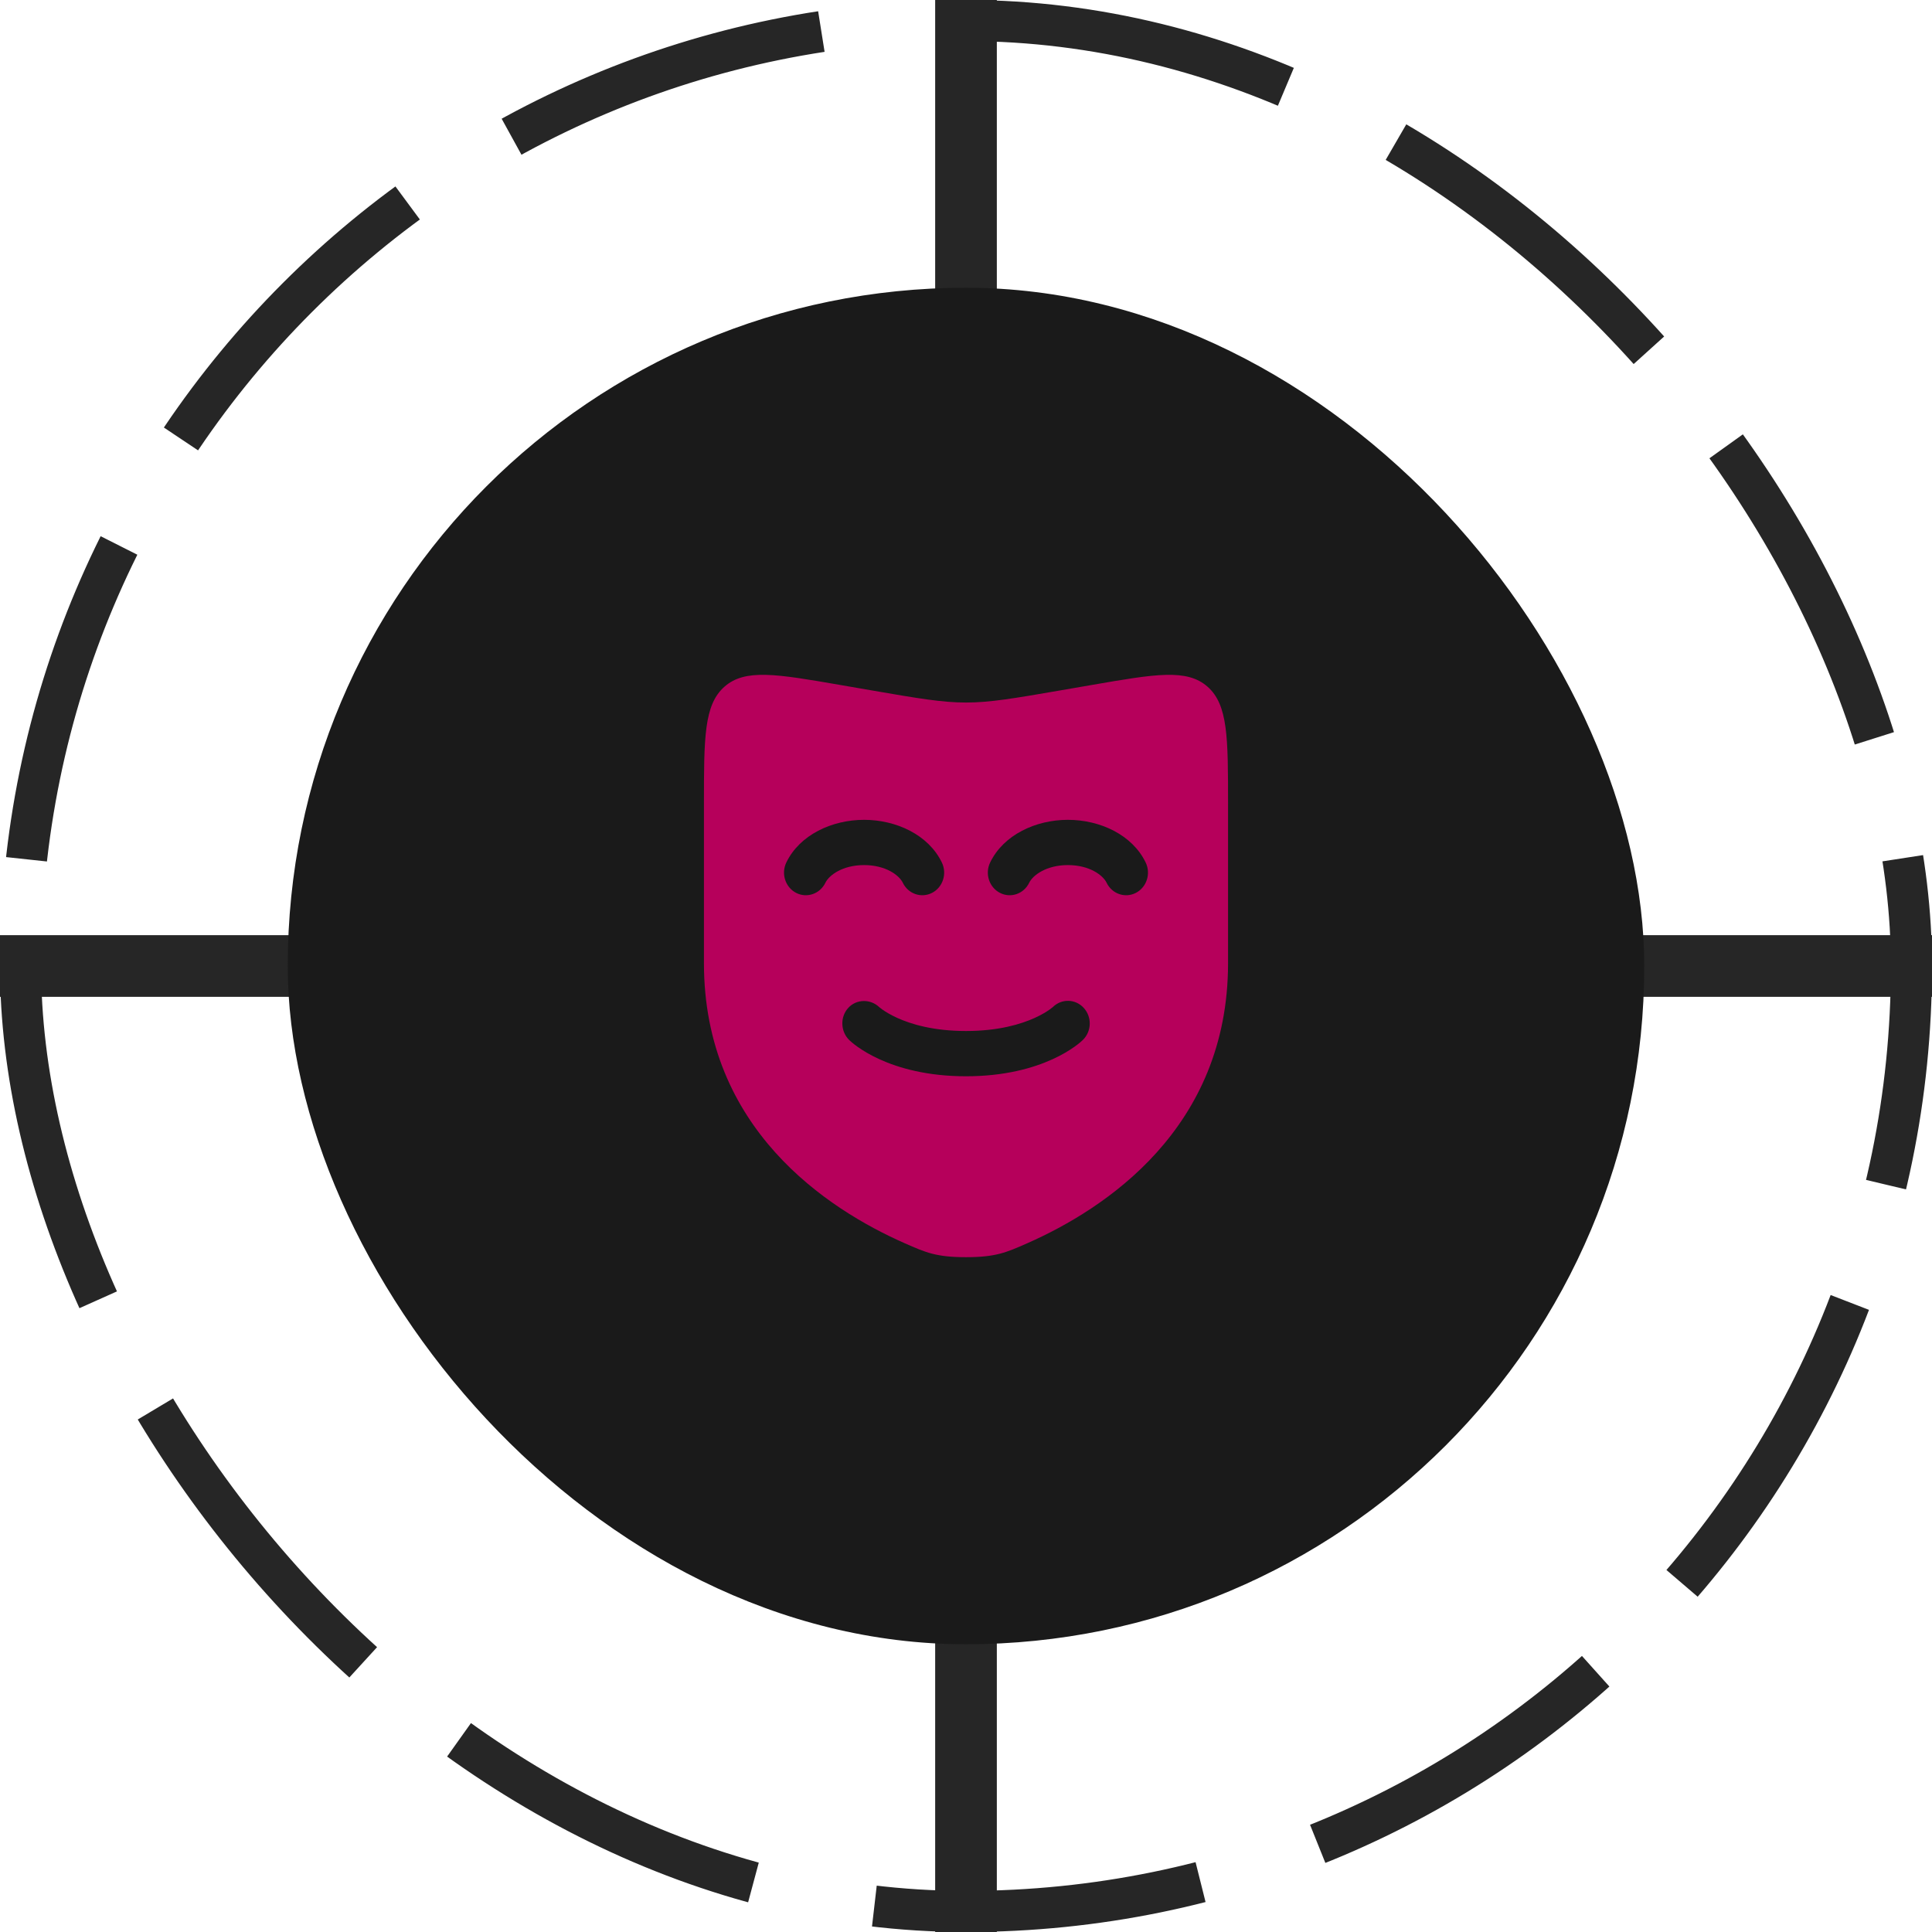
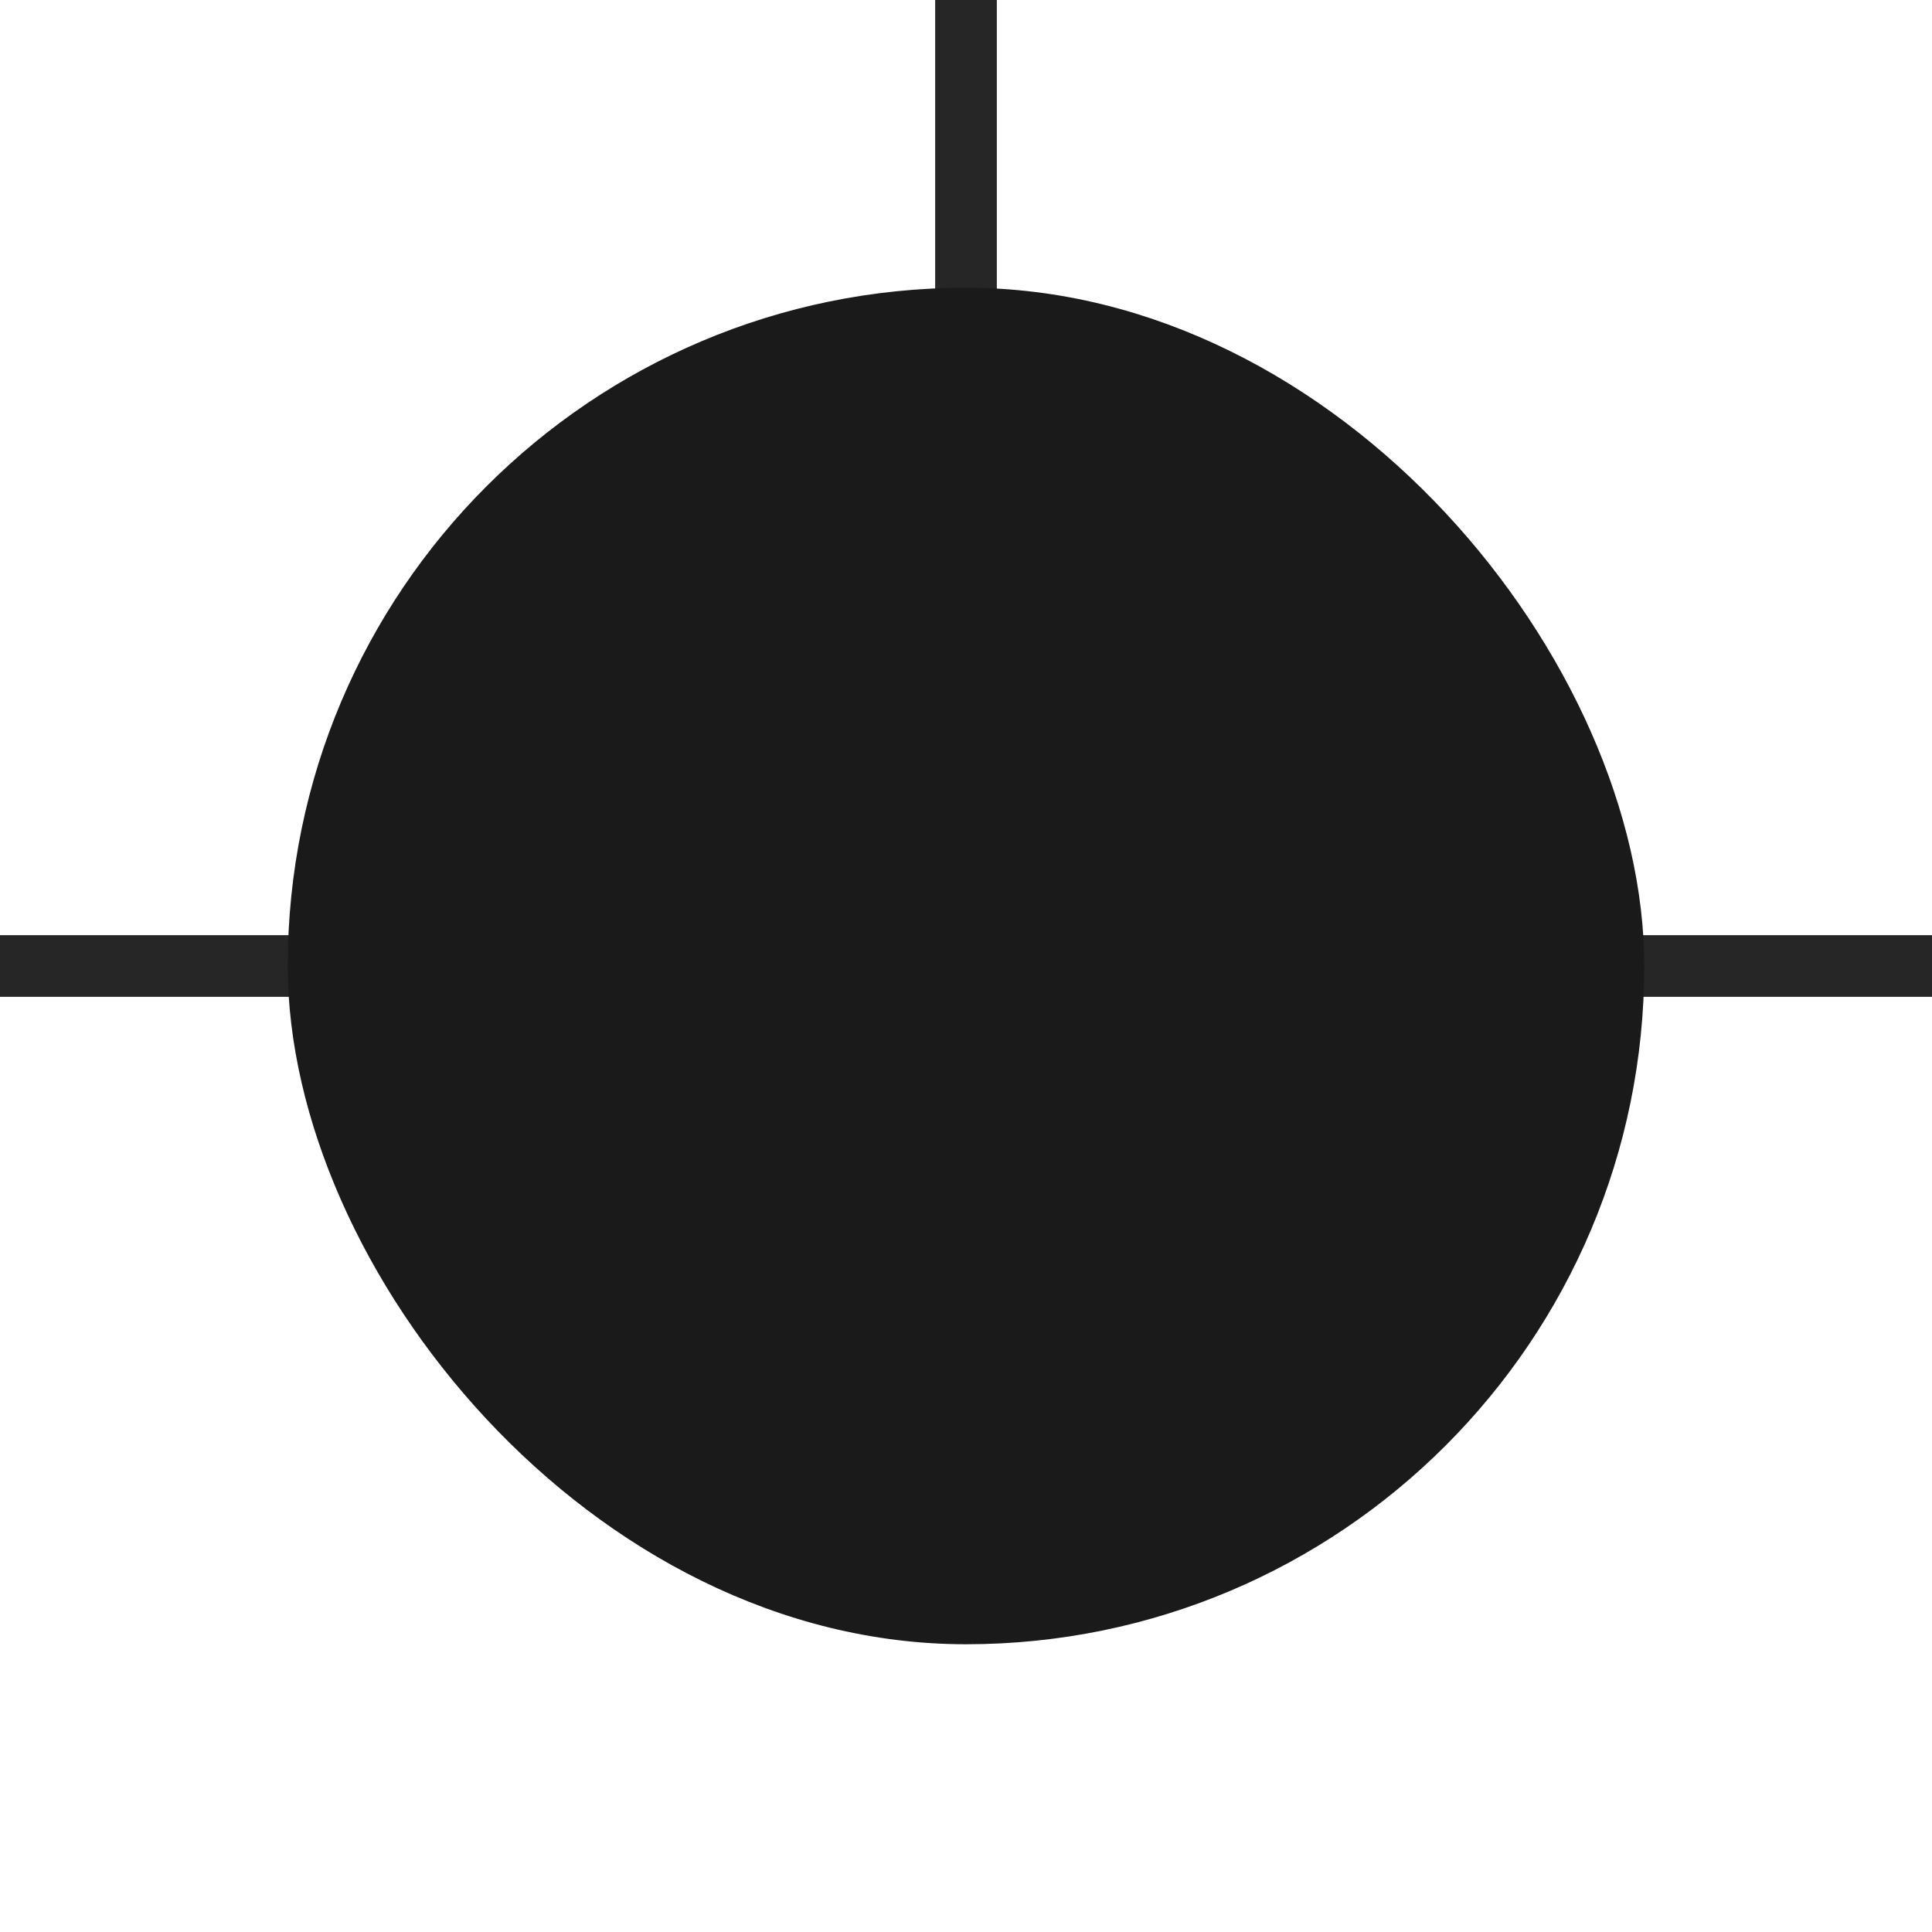
<svg xmlns="http://www.w3.org/2000/svg" width="94" height="94" viewBox="0 0 94 94" fill="none">
-   <rect x="1" y="1" width="92" height="92" rx="46" stroke="#262626" stroke-width="2" stroke-dasharray="16 6" />
  <path d="M79 47L94 47" stroke="#262626" stroke-width="3" />
  <path d="M0 47L15 47" stroke="#262626" stroke-width="3" />
  <path d="M47 15V1.19209e-07" stroke="#262626" stroke-width="3" />
-   <path d="M47 94V79" stroke="#262626" stroke-width="3" />
  <rect x="14" y="14" width="66" height="66" rx="33" fill="#1A1A1A" />
-   <path fill-rule="evenodd" clip-rule="evenodd" d="M59.75 46.86V39.108C59.75 35.894 59.75 34.286 58.748 33.407C57.746 32.527 56.215 32.792 53.152 33.321L51.658 33.579C49.334 33.98 48.172 34.181 47 34.181C45.828 34.181 44.666 33.98 42.342 33.579L40.848 33.321C37.785 32.792 36.254 32.527 35.252 33.407C34.25 34.286 34.25 35.894 34.25 39.108V46.86C34.25 54.919 40.255 58.83 44.023 60.491C45.045 60.942 45.556 61.167 47 61.167C48.444 61.167 48.955 60.942 49.977 60.491C53.745 58.83 59.75 54.919 59.75 46.86ZM40.159 42.949C40.334 42.586 40.989 42.09 42.042 42.09C43.095 42.09 43.75 42.586 43.925 42.949C44.187 43.492 44.825 43.713 45.35 43.441C45.875 43.169 46.088 42.508 45.825 41.964C45.175 40.617 43.605 39.888 42.042 39.888C40.478 39.888 38.908 40.617 38.258 41.964C37.996 42.508 38.209 43.169 38.733 43.441C39.258 43.713 39.897 43.492 40.159 42.949ZM51.958 42.09C50.905 42.09 50.25 42.586 50.075 42.949C49.813 43.492 49.175 43.713 48.65 43.441C48.125 43.169 47.912 42.508 48.175 41.964C48.825 40.617 50.395 39.888 51.958 39.888C53.522 39.888 55.092 40.617 55.742 41.964C56.004 42.508 55.791 43.169 55.267 43.441C54.742 43.713 54.103 43.492 53.841 42.949C53.666 42.586 53.011 42.09 51.958 42.09ZM41.317 50.601C40.892 50.182 40.868 49.477 41.272 49.037C41.674 48.6 42.359 48.597 42.784 49.006C42.812 49.028 42.879 49.081 42.929 49.117C43.072 49.219 43.309 49.368 43.647 49.522C44.32 49.829 45.414 50.163 47 50.163C48.586 50.163 49.68 49.829 50.353 49.522C50.691 49.368 50.928 49.219 51.071 49.117C51.142 49.067 51.19 49.028 51.216 49.006C51.227 48.997 51.233 48.991 51.236 48.989L51.237 48.987C51.663 48.58 52.327 48.6 52.728 49.037C53.132 49.477 53.116 50.174 52.691 50.593L52.689 50.595L52.687 50.597L52.683 50.601L52.672 50.611L52.644 50.637C52.623 50.657 52.594 50.682 52.559 50.712C52.49 50.771 52.395 50.846 52.273 50.933C52.028 51.107 51.676 51.325 51.208 51.538C50.27 51.965 48.885 52.365 47 52.365C45.115 52.365 43.73 51.965 42.792 51.538C42.324 51.325 41.972 51.107 41.727 50.933C41.605 50.846 41.51 50.771 41.441 50.712C41.408 50.684 41.336 50.619 41.319 50.603L41.317 50.601Z" fill="#B6005B" />
</svg>